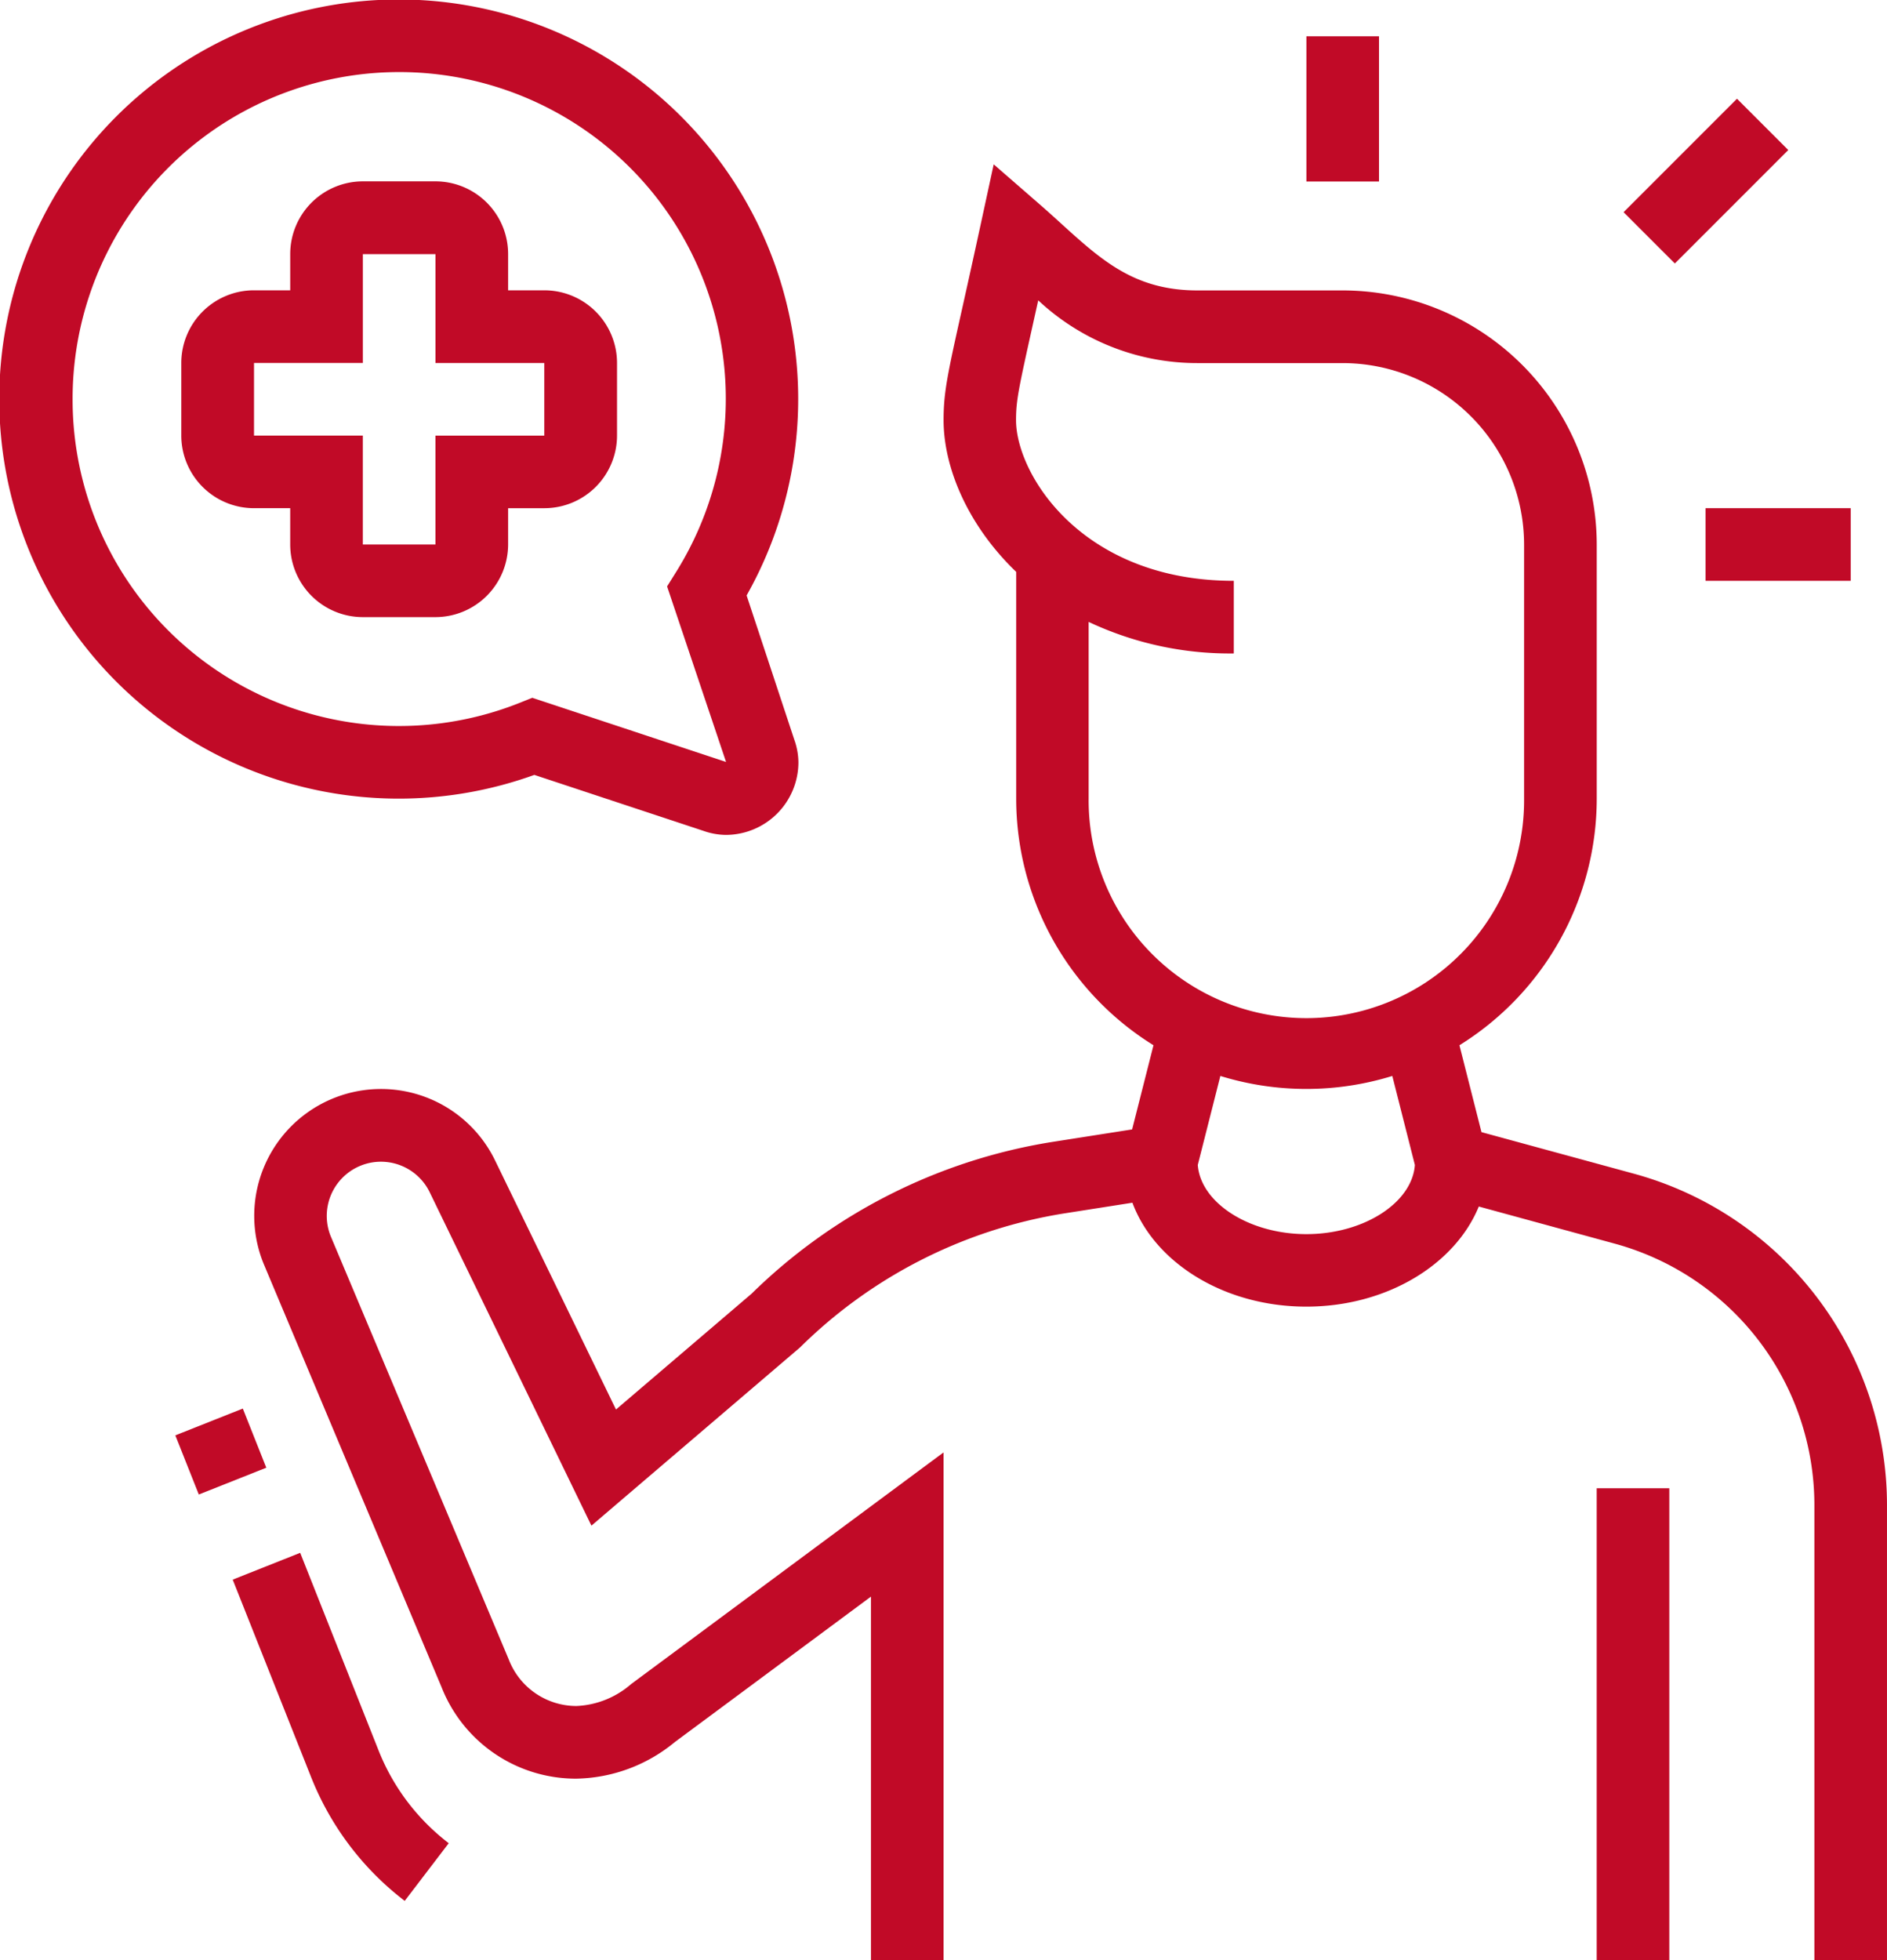
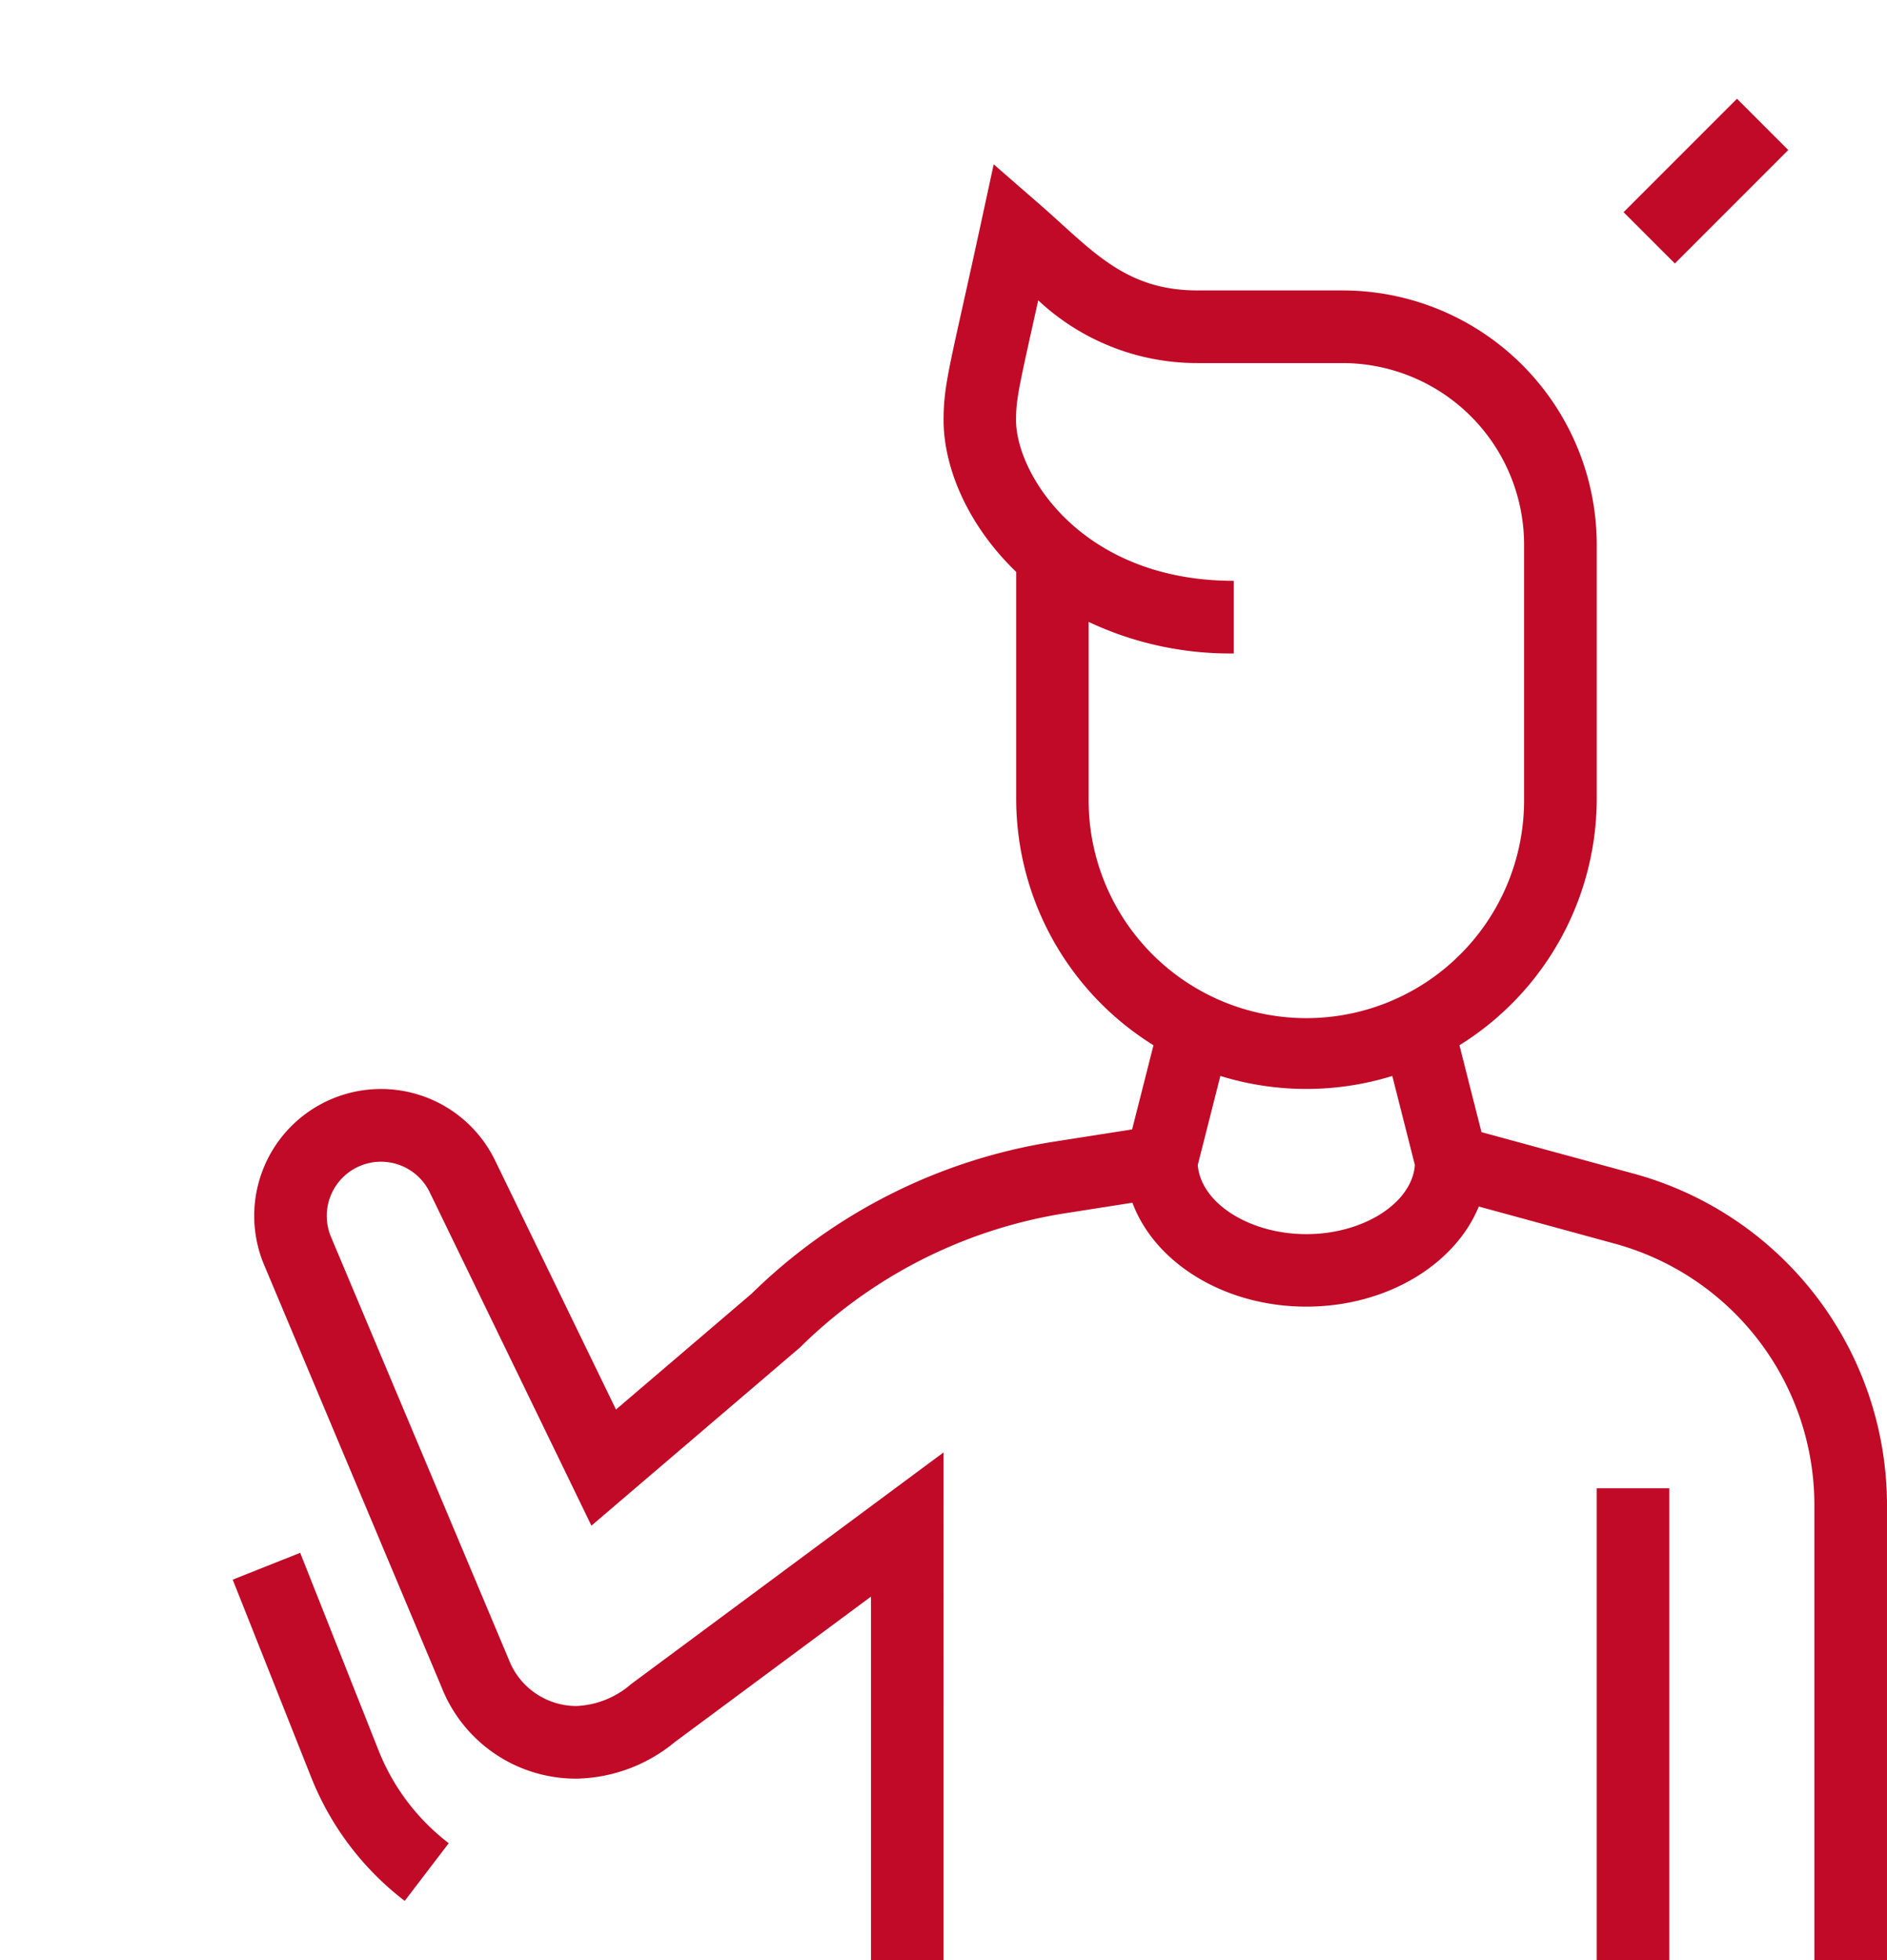
<svg xmlns="http://www.w3.org/2000/svg" width="134.414" height="139.586" viewBox="0 0 134.414 139.586">
  <g id="Gruppe_1823" data-name="Gruppe 1823" transform="translate(-1427.033 -5566.458)">
    <rect id="Rechteck_756" data-name="Rechteck 756" width="5.172" height="33.603" transform="translate(1540.768 5672.441)" fill="#c10a27" />
    <path id="Pfad_641" data-name="Pfad 641" d="M140.485,102.344,129.6,99.377l-1.57-6.188a20.68,20.68,0,0,0,9.78-17.56v-18.1a18.116,18.116,0,0,0-18.092-18.092H109.381c-4.468,0-6.8-2.108-9.737-4.774-.489-.446-.984-.893-1.489-1.333l-3.3-2.871-.925,4.269c-.538,2.484-.968,4.414-1.312,5.957-1.054,4.726-1.333,6-1.333,7.995.005,3.441,1.769,7.533,5.172,10.8V75.628a20.673,20.673,0,0,0,9.78,17.56l-1.522,5.995-5.742.9a39.456,39.456,0,0,0-21.366,10.8L67.95,119.13l-8.6-17.71a9.031,9.031,0,0,0-16.506,7.312l12.678,30.162a10.281,10.281,0,0,0,9.6,6.522,11.31,11.31,0,0,0,7.022-2.608l13.968-10.355v25.883h5.172V122.184l-22.259,16.5a6.328,6.328,0,0,1-3.9,1.559,5.165,5.165,0,0,1-4.812-3.312L47.621,106.769a3.86,3.86,0,0,1,7.065-3.1L66.2,127.4,81.058,114.71a34.511,34.511,0,0,1,18.705-9.527l4.973-.78c1.586,4.274,6.538,7.4,12.388,7.4,5.726,0,10.592-2.995,12.285-7.129l9.71,2.651a19.3,19.3,0,0,1,14.194,18.581v32.426h5.172V125.915A24.481,24.481,0,0,0,140.485,102.344ZM101.618,75.623V63.042a23.6,23.6,0,0,0,10.339,2.247V60.117c-10.812,0-15.506-7.576-15.511-11.441,0-1.387.172-2.2,1.21-6.866.113-.511.237-1.065.371-1.667a16.561,16.561,0,0,0,11.345,4.468H119.71a12.94,12.94,0,0,1,12.925,12.925V75.628a15.509,15.509,0,1,1-31.017-.005Zm15.511,31.017c-4.081,0-7.533-2.231-7.737-4.925L111,95.376a20.739,20.739,0,0,0,12.248,0l1.608,6.339C124.662,104.409,121.21,106.64,117.129,106.64Z" transform="translate(1402.961 5547.703)" fill="#c10a27" />
-     <rect id="Rechteck_757" data-name="Rechteck 757" width="5.172" height="4.532" transform="translate(1439.522 5668.673) rotate(-21.655)" fill="#c10a27" />
    <path id="Pfad_642" data-name="Pfad 642" d="M49.717,228.425,44.137,214.36l-4.807,1.909,5.586,14.065a20.7,20.7,0,0,0,6.667,8.812l3.135-4.108A15.511,15.511,0,0,1,49.717,228.425Z" transform="translate(1404.279 5462.678)" fill="#c10a27" />
    <rect id="Rechteck_758" data-name="Rechteck 758" width="11.425" height="5.167" transform="translate(1542.682 5581.568) rotate(-45)" fill="#c10a27" />
-     <rect id="Rechteck_759" data-name="Rechteck 759" width="10.339" height="5.172" transform="translate(1548.521 5602.648)" fill="#c10a27" />
-     <rect id="Rechteck_760" data-name="Rechteck 760" width="5.172" height="10.339" transform="translate(1520.09 5569.045)" fill="#c10a27" />
-     <path id="Pfad_643" data-name="Pfad 643" d="M55.8,58.571V55.985h2.586a5.178,5.178,0,0,0,5.172-5.172V45.641a5.178,5.178,0,0,0-5.172-5.172H55.8V37.882a5.178,5.178,0,0,0-5.172-5.172H45.451a5.178,5.178,0,0,0-5.172,5.172v2.586H37.692a5.178,5.178,0,0,0-5.172,5.172v5.172a5.178,5.178,0,0,0,5.172,5.172h2.586v2.586a5.178,5.178,0,0,0,5.172,5.172h5.172A5.185,5.185,0,0,0,55.8,58.571ZM37.7,50.813V45.641h7.753V37.893h5.172v7.753h7.753v5.172H50.623v7.753H45.451V50.813Z" transform="translate(1407.427 5546.663)" fill="#c10a27" />
-     <path id="Pfad_644" data-name="Pfad 644" d="M46.555,63.869,58.6,67.854a4.932,4.932,0,0,0,1.6.29,5.178,5.178,0,0,0,5.172-5.172,4.932,4.932,0,0,0-.29-1.6l-3.4-10.28a28.454,28.454,0,1,0-15.124,12.78ZM13.672,37.127A23.264,23.264,0,1,1,56.663,49.417l-.645,1.032,4.2,12.5L46.415,58.38l-.871.349a23.243,23.243,0,0,1-31.872-21.6Z" transform="translate(1418.533 5557.769)" fill="#c10a27" />
  </g>
</svg>